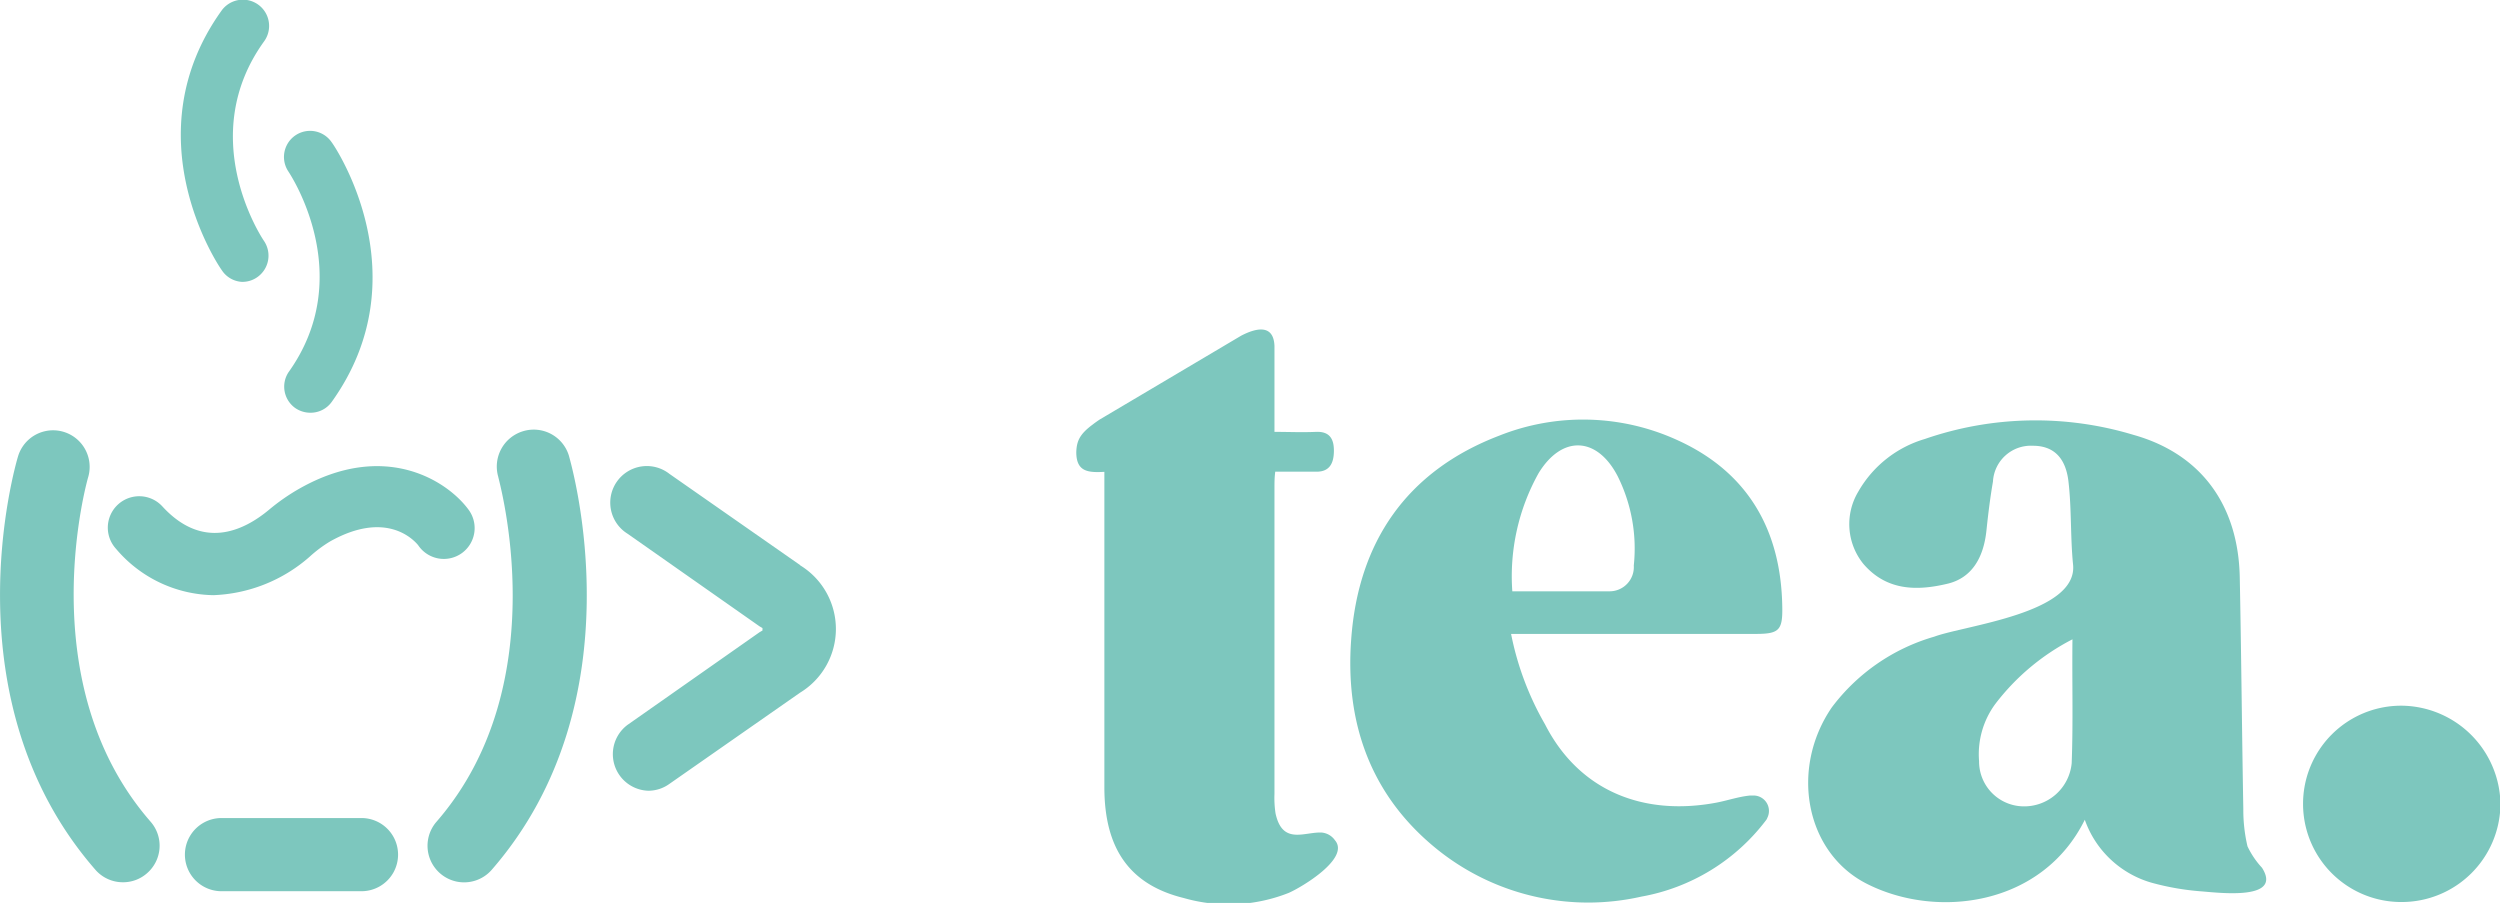
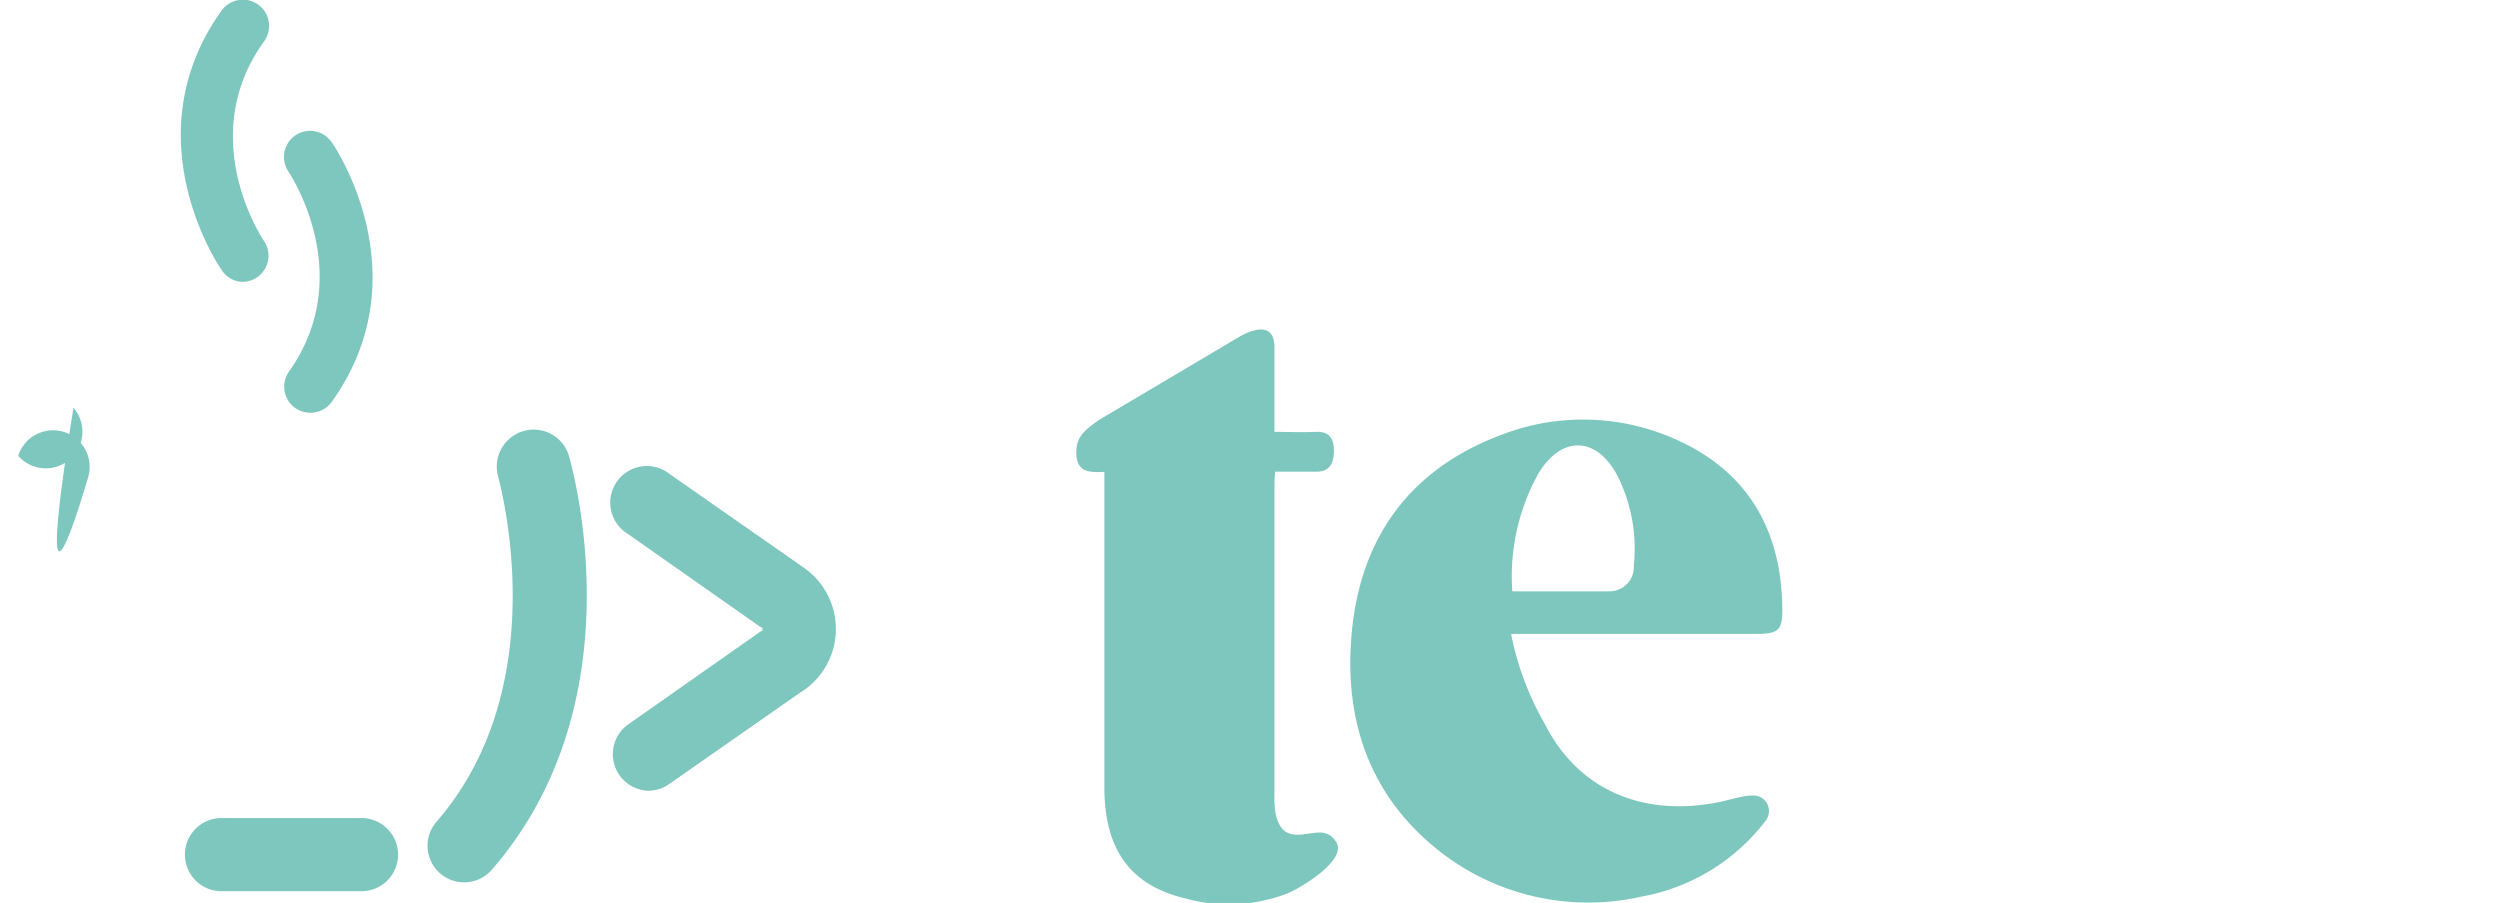
<svg xmlns="http://www.w3.org/2000/svg" viewBox="0 0 161.97 58.5">
  <defs>
    <style>.cls-1{fill:#7dc7be;}</style>
  </defs>
  <g id="Layer_2" data-name="Layer 2">
    <g id="Layer_1-2" data-name="Layer 1">
-       <path class="cls-1" d="M145.61,54.83a10.32,10.32,0,0,1-.27-2.42c-.09-5-.13-10-.23-15-.09-4.65-2.47-8-6.9-9.24a21.93,21.93,0,0,0-13.5.27,7.36,7.36,0,0,0-4.32,3.42,4.09,4.09,0,0,0,.34,4.68c1.5,1.74,3.46,1.76,5.48,1.27,1.49-.37,2.3-1.6,2.49-3.46.11-1.05.24-2.11.42-3.15a2.46,2.46,0,0,1,2.59-2.32c1.27,0,2.11.7,2.3,2.3.21,1.79.12,3.61.3,5.4.32,3.16-7,3.93-9,4.67a12.7,12.7,0,0,0-6.63,4.58c-2.74,4-1.7,9.44,2.29,11.44,4.53,2.29,11.35,1.42,14.1-4.16a6.48,6.48,0,0,0,4.33,4.08,16.8,16.8,0,0,0,3.23.56c1.23.1,5.27.59,3.92-1.53A5.49,5.49,0,0,1,145.61,54.83Zm-11.39-5.38A3.09,3.09,0,0,1,131,52.24a2.91,2.91,0,0,1-2.78-2.93,5.49,5.49,0,0,1,1.05-3.7,14.8,14.8,0,0,1,5-4.19C134.24,44.21,134.32,46.83,134.22,49.45Z" />
      <path class="cls-1" d="M108.73,28.54a14.69,14.69,0,0,0-11.61-.31c-6,2.3-9.13,6.9-9.58,13.21-.4,5.43,1.28,10.17,5.65,13.65a15.61,15.61,0,0,0,13.15,3,13,13,0,0,0,8.07-4.94.51.51,0,0,0,.09-.16,1,1,0,0,0-.86-1.45h-.25c-.74.07-1.45.32-2.18.46-4.77.9-8.92-.78-11.11-5.07a19.12,19.12,0,0,1-2.2-5.86h15.85c1.5,0,1.75-.23,1.72-1.74C115.4,34.38,113.27,30.62,108.73,28.54Zm-2.88,8.1a1.57,1.57,0,0,1-1.57,1.67c-2,0-4.1,0-6.3,0a13.71,13.71,0,0,1,1.7-7.65c1.52-2.49,3.8-2.38,5.13.2A10.51,10.51,0,0,1,105.85,36.64Z" />
      <path class="cls-1" d="M85.64,53.94c-1.12-.06-2.55.83-3-1.24a6.72,6.72,0,0,1-.07-1.27V31.62c0-.33,0-.67.05-1.06,1,0,1.83,0,2.68,0s1.11-.56,1.12-1.32-.24-1.3-1.16-1.26-1.74,0-2.69,0c0-2,0-3.77,0-5.57-.06-1.47-1.26-1.13-2.16-.66l-9.18,5.44c-1.15.79-1.47,1.2-1.5,2.1,0,1.27.75,1.34,1.82,1.28V32c0,6.32,0,12.64,0,19,0,4,1.65,6.32,5.14,7.18a10.56,10.56,0,0,0,6.8-.33c.83-.36,4-2.24,3-3.41A1.18,1.18,0,0,0,85.64,53.94Z" />
-       <path class="cls-1" d="M155.57,45.72a6.36,6.36,0,0,0,0,12.72A6.4,6.4,0,0,0,162,52.09,6.47,6.47,0,0,0,155.57,45.72Z" />
      <path class="cls-1" d="M51.85,36.62,43.37,30.7a2.37,2.37,0,1,0-2.71,3.88l8.55,6,.19.11s0,0,0,.08,0,.06,0,.08l-.19.11-8.55,6A2.37,2.37,0,0,0,42,51.23a2.33,2.33,0,0,0,1.35-.43l8.48-5.92a4.83,4.83,0,0,0,0-8.26Z" />
-       <path class="cls-1" d="M29.93,35.83A2,2,0,0,0,30.34,33c-1.36-1.84-5.4-4.48-10.93-1.35A13.39,13.39,0,0,0,17.46,33c-1.74,1.46-4.36,2.62-6.94-.19a2,2,0,0,0-3,2.75,8.44,8.44,0,0,0,6.3,3,10,10,0,0,0,6.24-2.49,8.37,8.37,0,0,1,1.34-1c3.58-2,5.36-.15,5.69.25A2,2,0,0,0,29.93,35.83Z" />
      <path class="cls-1" d="M33.88,27.94a2.39,2.39,0,0,0-1.6,2.95c0,.13,3.83,13.34-4,22.35a2.37,2.37,0,0,0,3.58,3.11c9.57-11,5.17-26.18,5-26.82A2.38,2.38,0,0,0,33.88,27.94Z" />
-       <path class="cls-1" d="M5.72,30.89a2.37,2.37,0,0,0-4.54-1.36c-.2.64-4.6,15.81,5,26.82a2.36,2.36,0,0,0,1.79.81,2.34,2.34,0,0,0,1.55-.58,2.36,2.36,0,0,0,.24-3.34C1.89,44.23,5.68,31,5.72,30.89Z" />
+       <path class="cls-1" d="M5.72,30.89a2.37,2.37,0,0,0-4.54-1.36a2.36,2.36,0,0,0,1.79.81,2.34,2.34,0,0,0,1.55-.58,2.36,2.36,0,0,0,.24-3.34C1.89,44.23,5.68,31,5.72,30.89Z" />
      <path class="cls-1" d="M23.42,53H14.35a2.37,2.37,0,0,0,0,4.74h9.07a2.37,2.37,0,1,0,0-4.74Z" />
      <path class="cls-1" d="M19.12,26.43a1.73,1.73,0,0,0,1,.31,1.68,1.68,0,0,0,1.37-.7c5.82-8.12.27-16.47,0-16.82a1.69,1.69,0,0,0-2.8,1.9c.18.28,4.45,6.78,0,13A1.7,1.7,0,0,0,19.12,26.43Z" />
      <path class="cls-1" d="M15.65,18.26a1.66,1.66,0,0,0,1-.29,1.7,1.7,0,0,0,.46-2.35c-.19-.27-4.45-6.77,0-12.94a1.69,1.69,0,0,0-2.75-2c-5.82,8.11-.26,16.46,0,16.81A1.67,1.67,0,0,0,15.65,18.26Z" />
    </g>
  </g>
</svg>